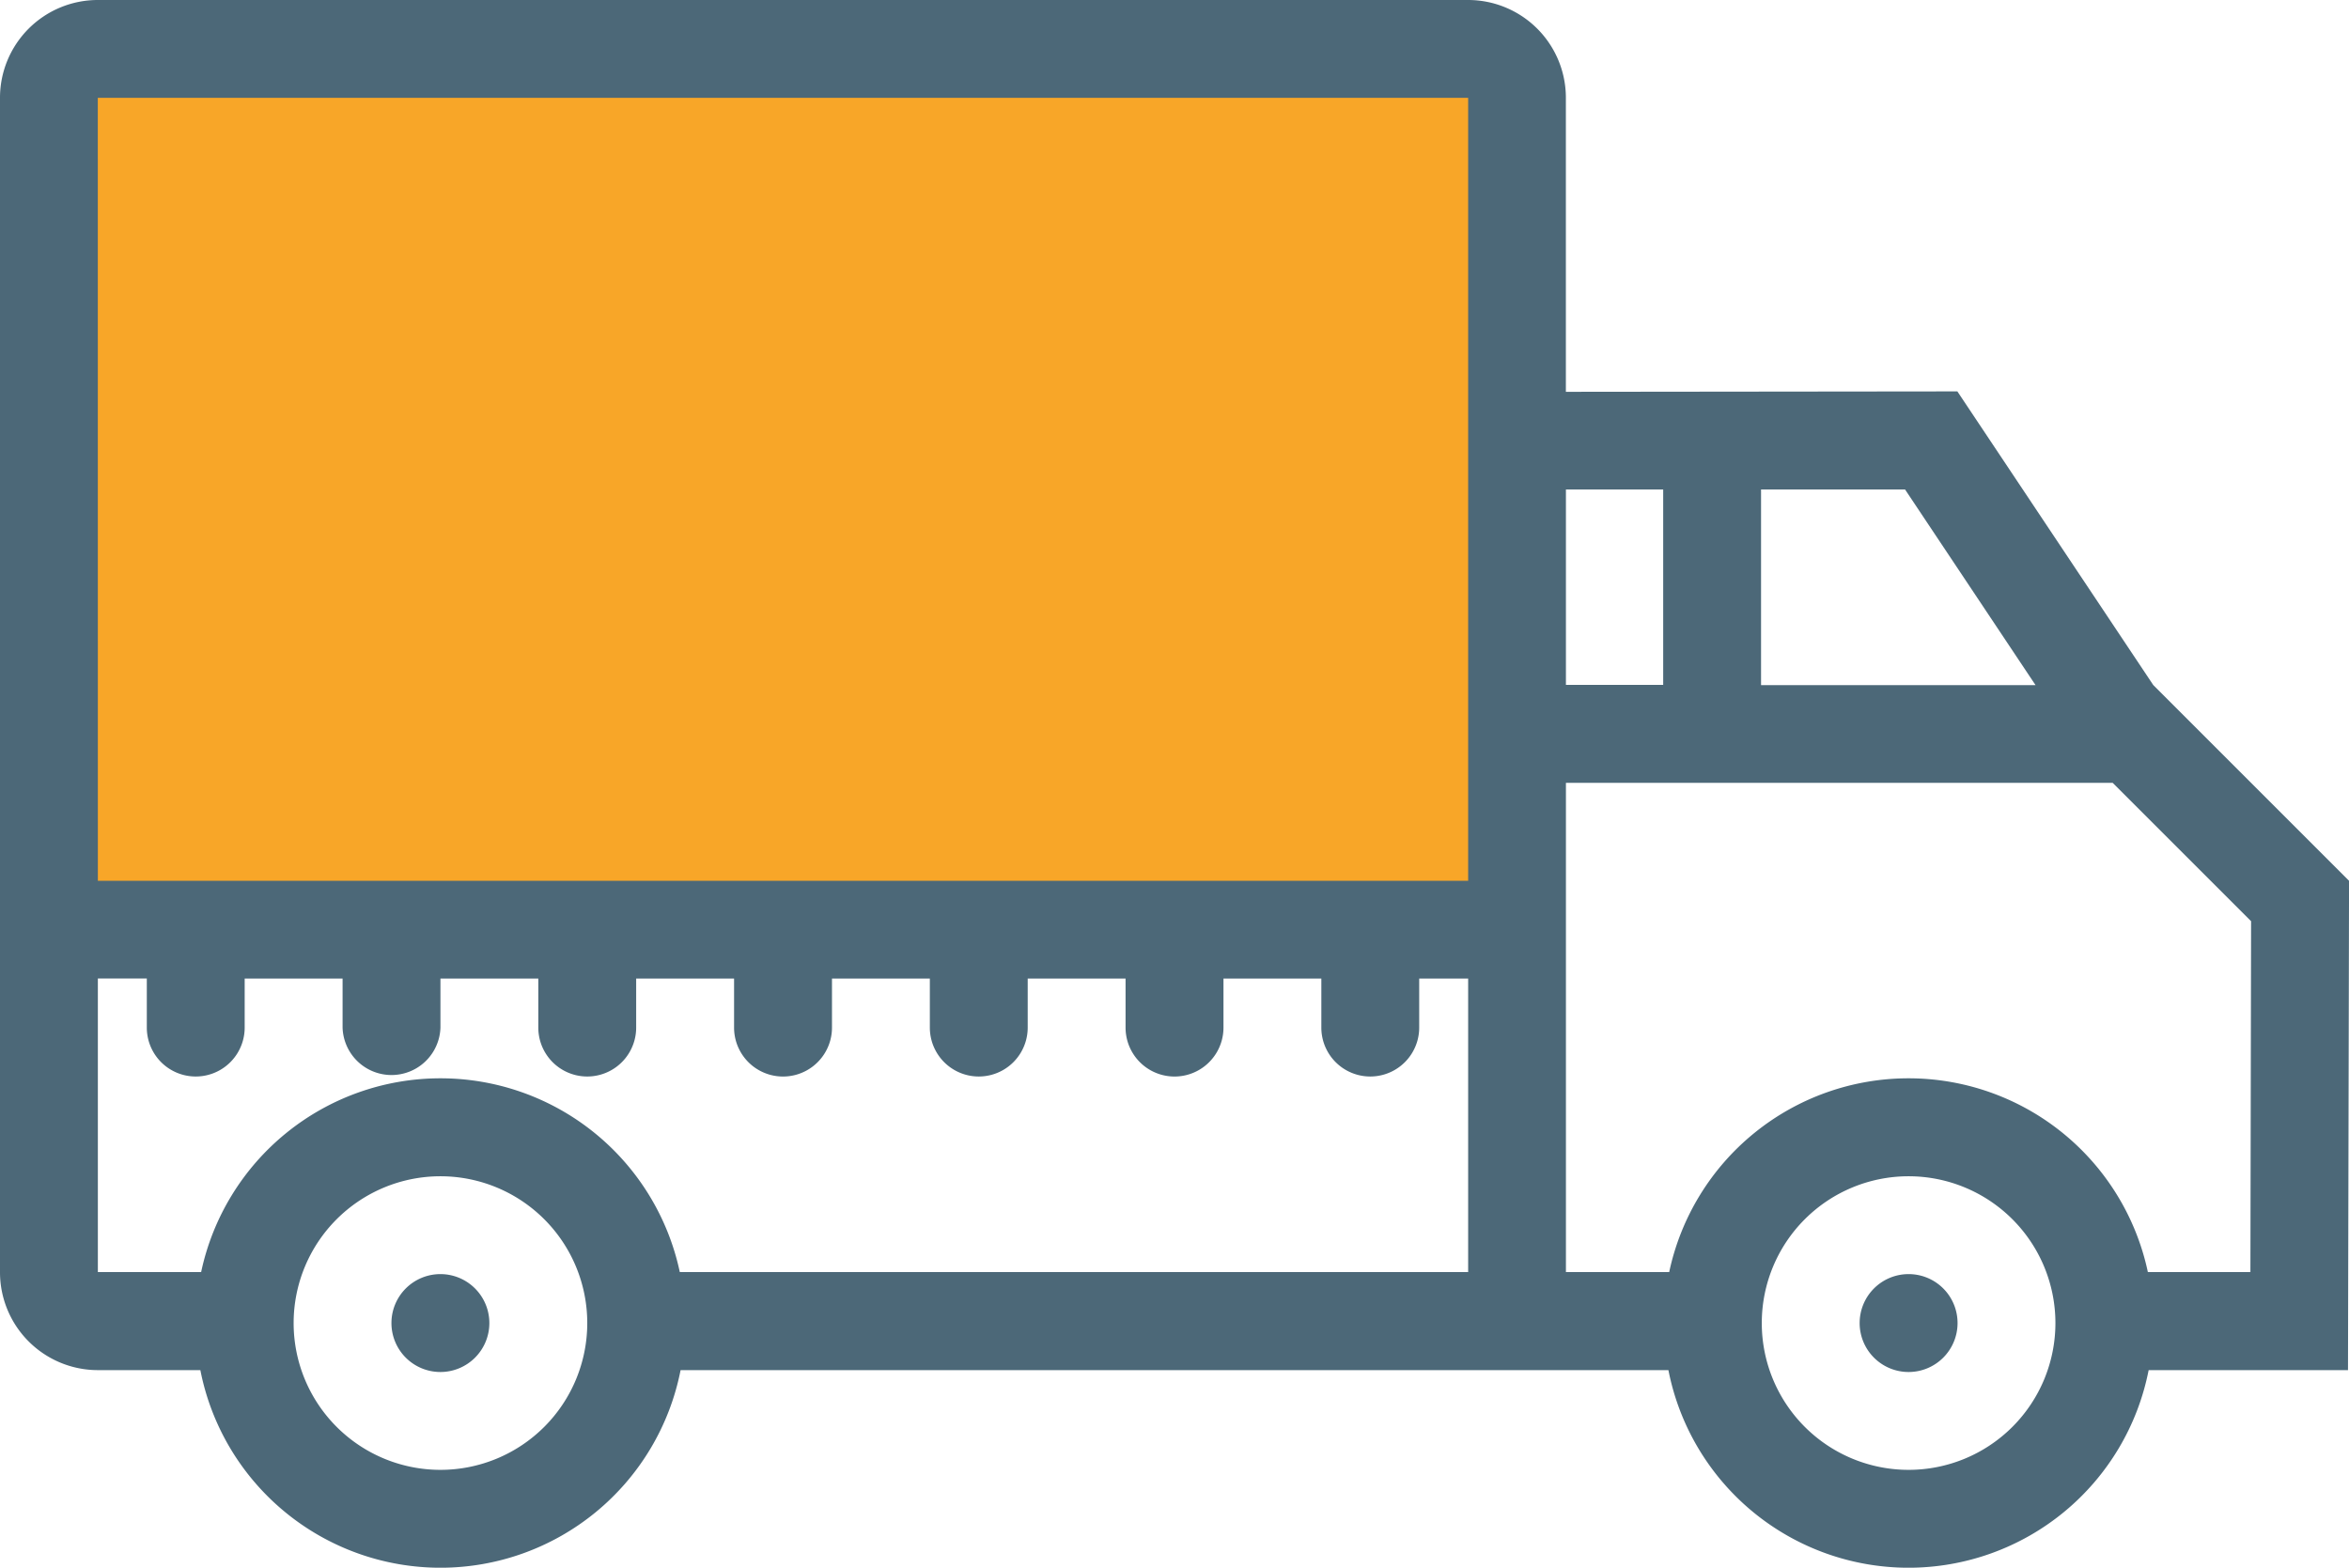
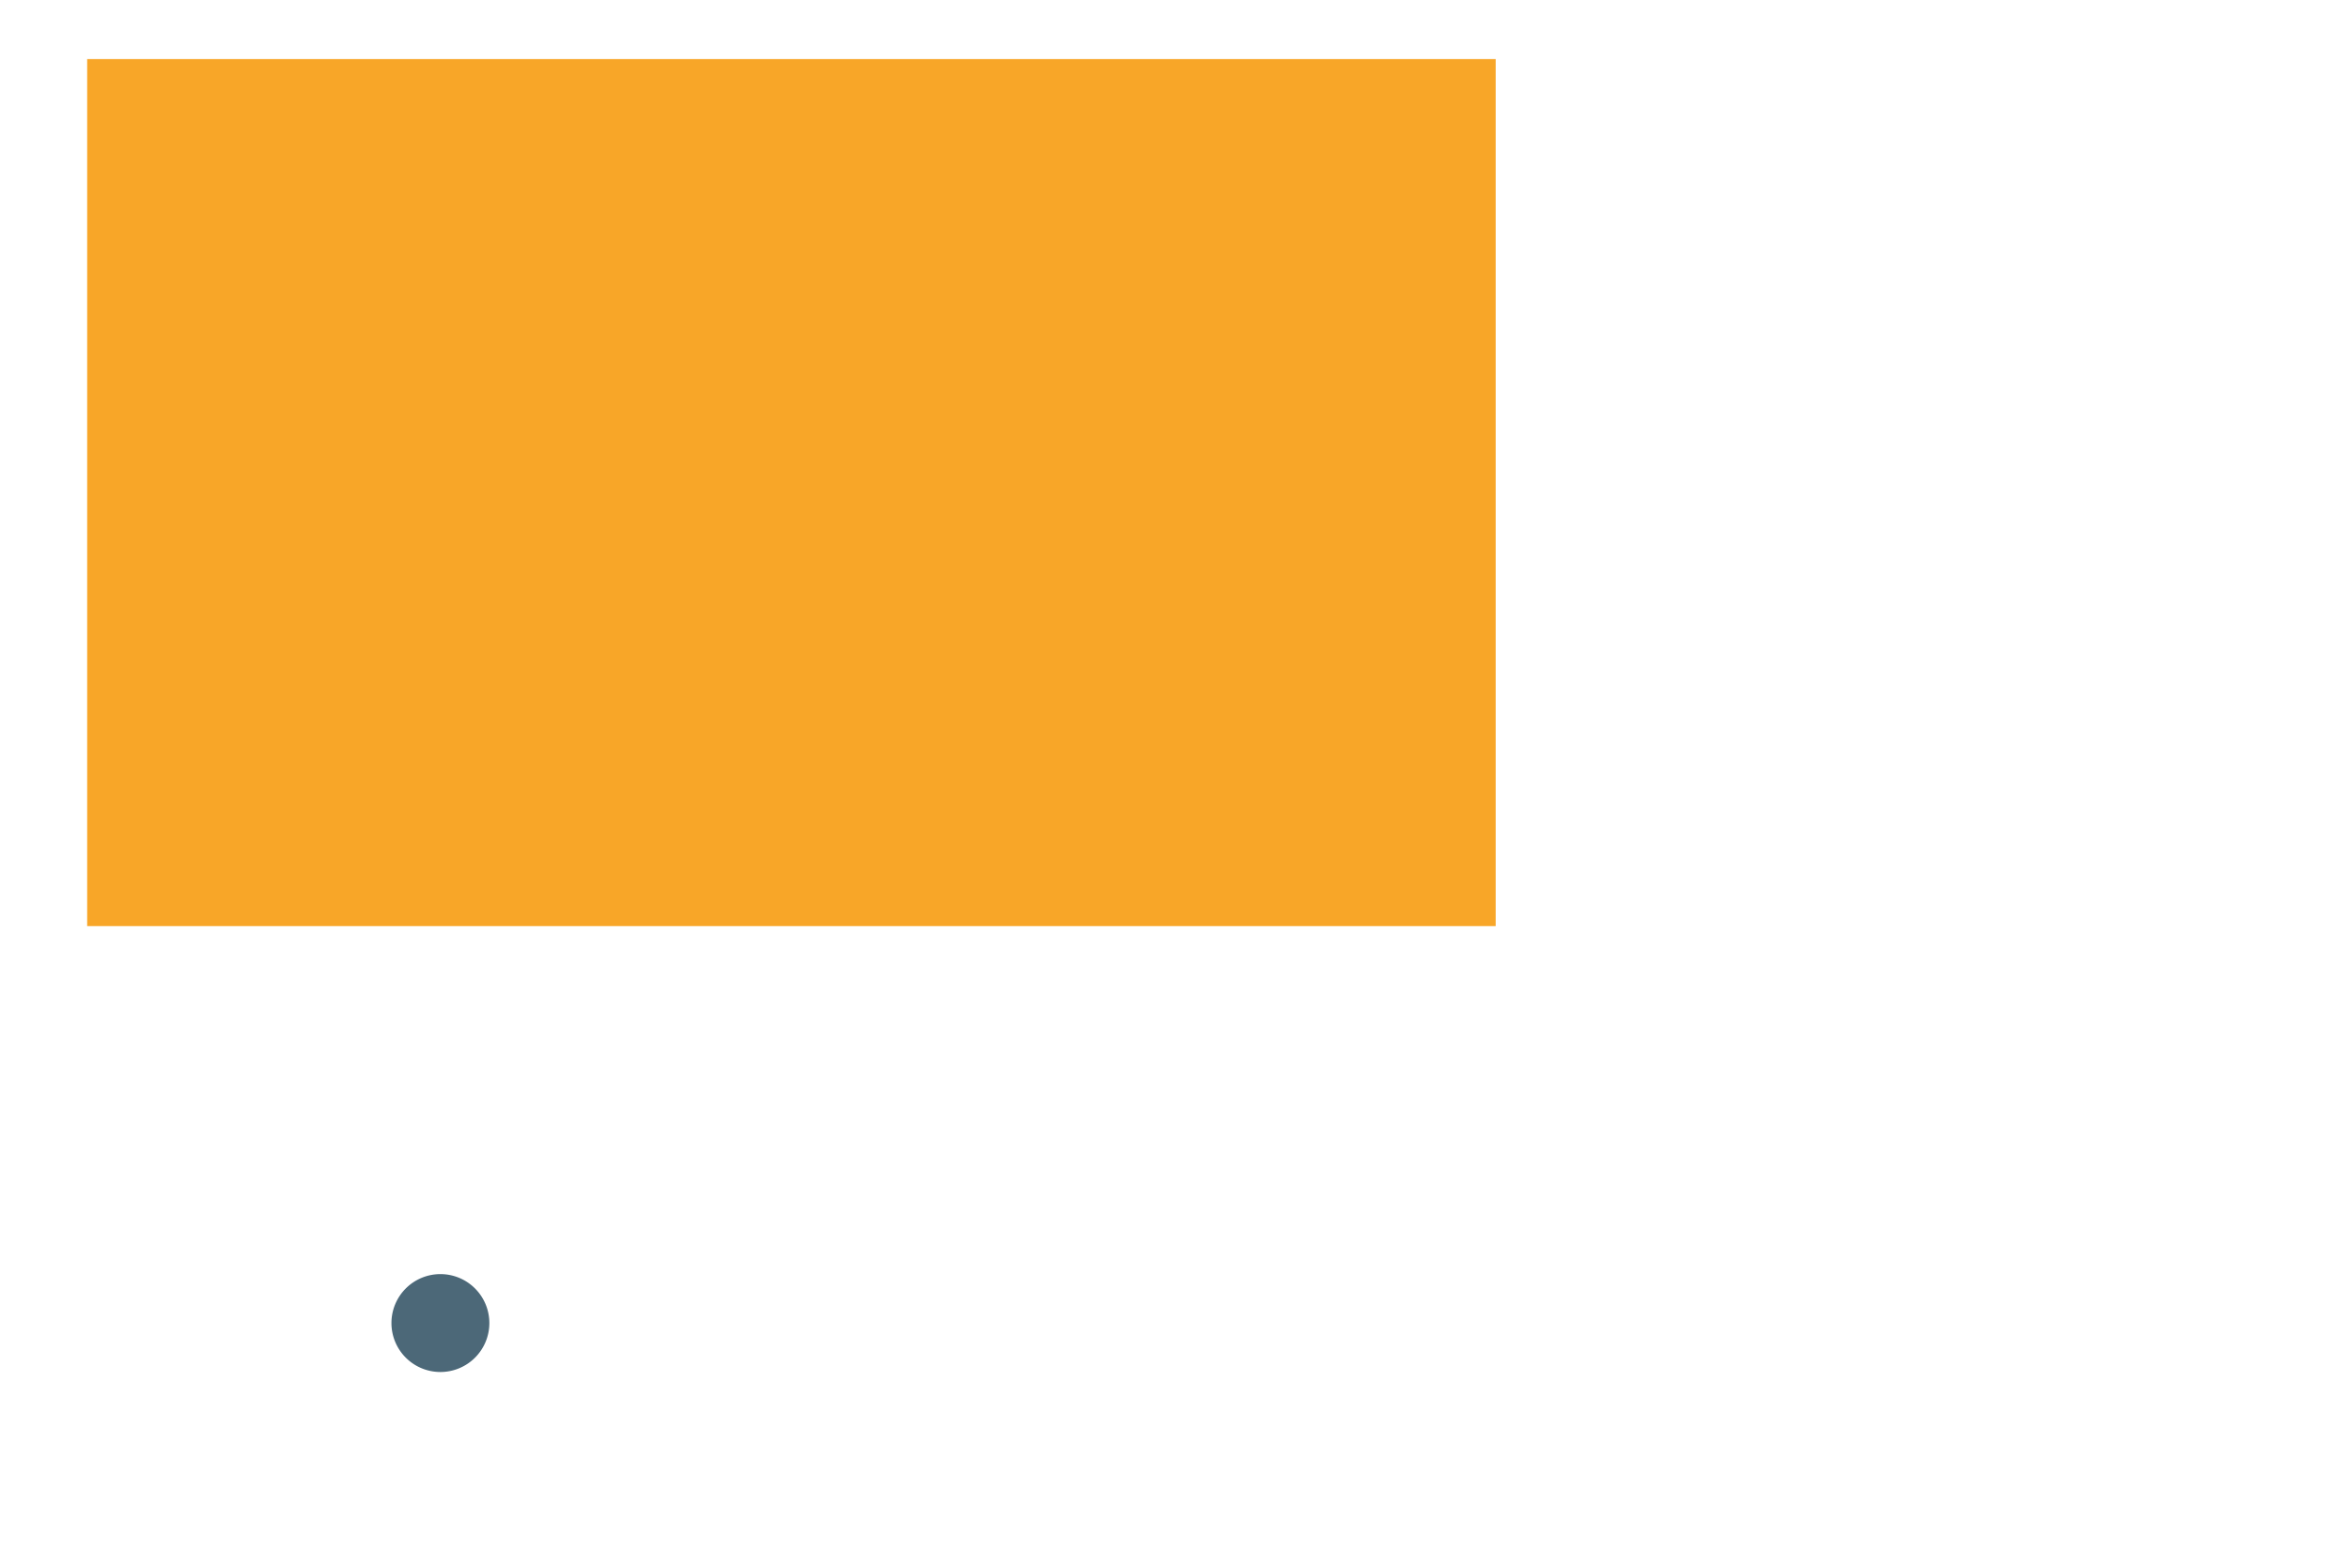
<svg xmlns="http://www.w3.org/2000/svg" viewBox="0 0 511.99 341.74">
  <defs>
    <style>.cls-1{fill:#f8a628;}.cls-2{fill:#4c6878;}</style>
  </defs>
  <title>2</title>
  <g id="Слой_2" data-name="Слой 2">
    <g id="Layer_1" data-name="Layer 1">
      <rect class="cls-1" x="19" y="12.88" width="307" height="189" />
-       <path class="cls-2" d="M469.32,149.32l-42.69-64-85.33.09V21.33A21.32,21.32,0,0,0,320,0H21.34A21.32,21.32,0,0,0,0,21.33l0,256a21.34,21.34,0,0,0,21.33,21.34H43.67a53.33,53.33,0,0,0,104.67,0H363.65a53.33,53.33,0,0,0,104.67,0h43.45L512,192Zm-448-128H320V192H21.33ZM96,320.41a32,32,0,1,1,32-32A32,32,0,0,1,96,320.41Zm224-43.11H148.17a53.33,53.33,0,0,0-104.33,0H21.33v-64H32V224a10.66,10.66,0,1,0,21.33,0V213.31H74.67V224A10.67,10.67,0,0,0,96,224V213.31h21.33V224a10.66,10.66,0,1,0,21.33,0V213.31H160V224a10.67,10.67,0,0,0,21.34,0V213.31h21.33V224A10.66,10.66,0,1,0,224,224V213.31h21.33V224a10.67,10.67,0,0,0,21.34,0V213.31H288V224a10.66,10.66,0,1,0,21.33,0V213.31H320v64ZM383.84,106.7l31.39,0,28.44,42.65H383.84V106.7Zm-42.53,0,21.2,0v42.59h-21.2ZM416,320.41a32,32,0,1,1,32-32A32,32,0,0,1,416,320.41Zm74.5-43.11H468.15a53.33,53.33,0,0,0-104.33,0H341.31V170.65H460.48l30.17,30.16Z" />
-       <path class="cls-2" d="M416,277.74a10.67,10.67,0,1,0,10.67,10.67A10.66,10.66,0,0,0,416,277.74Z" />
      <path class="cls-2" d="M96,277.74a10.67,10.67,0,1,0,10.66,10.67A10.67,10.67,0,0,0,96,277.74Z" />
    </g>
  </g>
</svg>